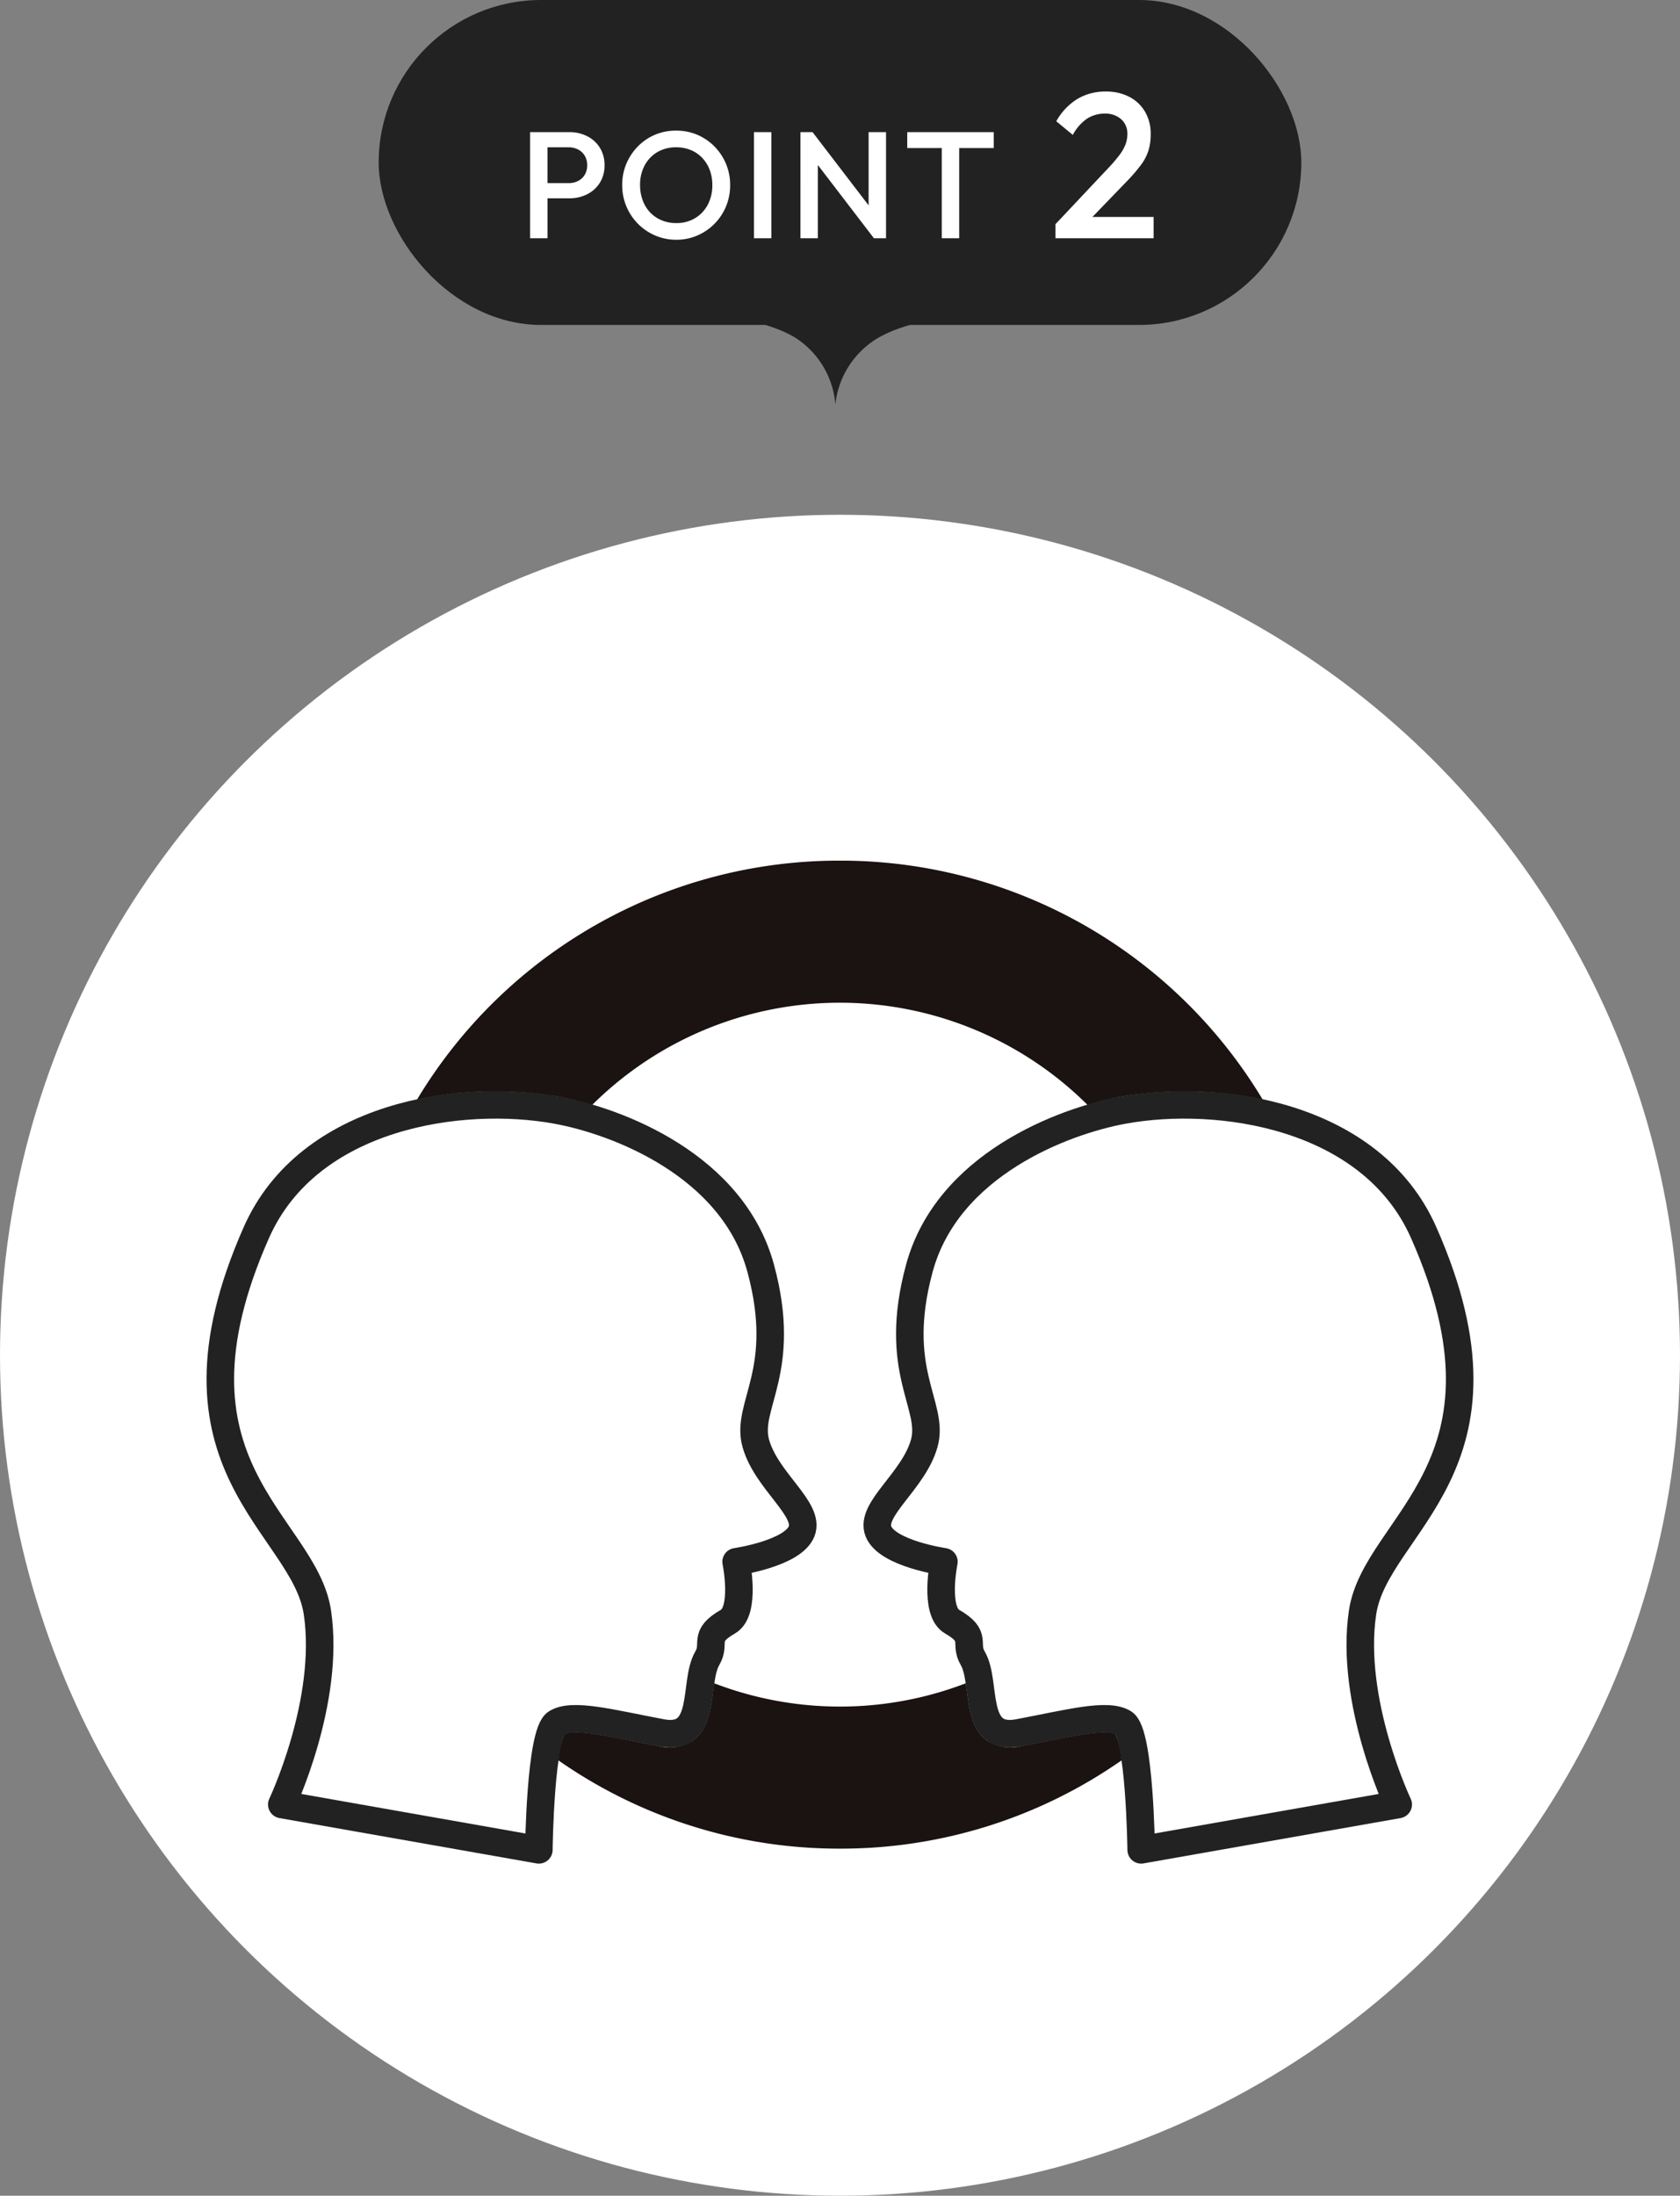
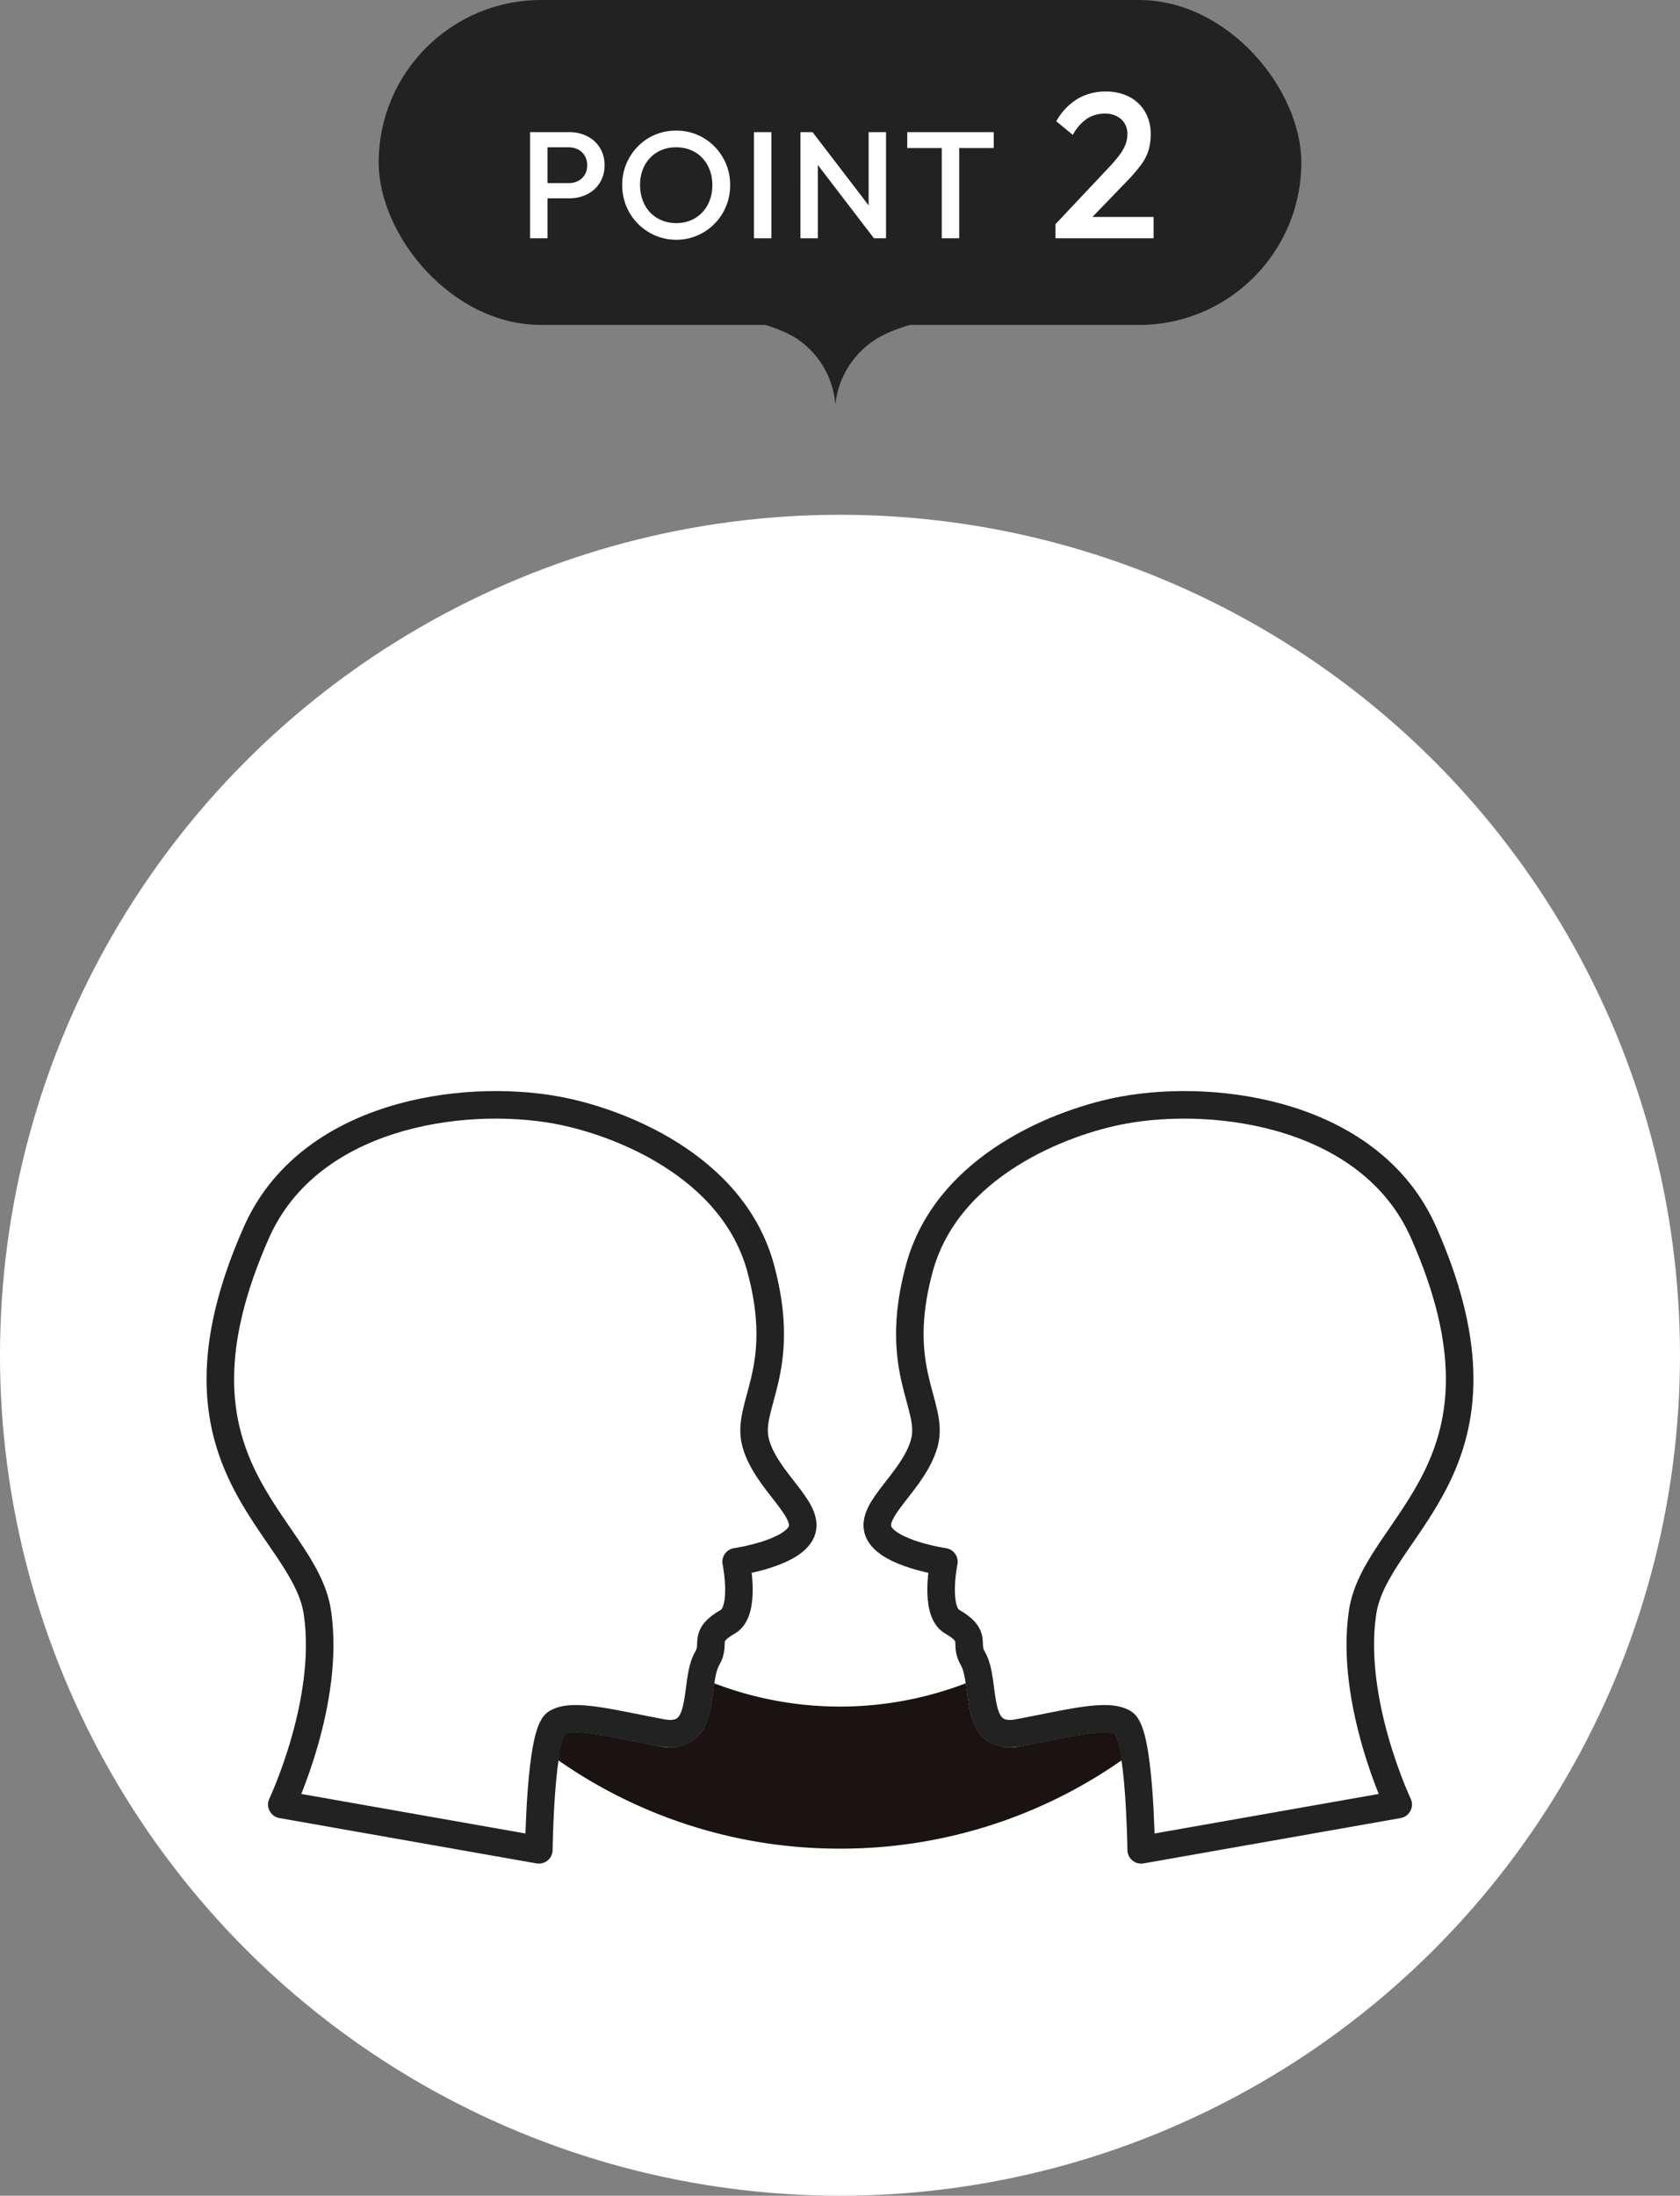
<svg xmlns="http://www.w3.org/2000/svg" width="122" height="159.361" viewBox="0 0 122 159.361">
  <rect x="0" y="0" width="122" height="159.361" fill="#808080" stroke="none" />
  <g id="グループ_144687" data-name="グループ 144687" transform="translate(-263 -2147)">
    <g id="グループ_144490" data-name="グループ 144490" transform="translate(0 4.361)">
      <circle id="楕円形_62" data-name="楕円形 62" cx="61" cy="61" r="61" transform="translate(263 2180)" fill="#fff" />
      <g id="グループ_144673" data-name="グループ 144673" transform="translate(277.75 2202.602)">
        <g id="グループ_144564" data-name="グループ 144564" transform="translate(1.25 2.5)">
-           <path id="パス_146851" data-name="パス 146851" d="M50.1,2.5a35.744,35.744,0,0,1,30.7,17.343,27.486,27.486,0,0,0-10.3-.207h0a23.367,23.367,0,0,0-2.412.6,25.515,25.515,0,0,0-35.985,0,23.407,23.407,0,0,0-2.414-.6h0a27.514,27.514,0,0,0-10.3.206A35.745,35.745,0,0,1,50.1,2.5" transform="translate(-5.105 -2.5)" fill="#1a1311" />
          <path id="パス_146853" data-name="パス 146853" d="M52.868,90.307a35.585,35.585,0,0,1-20.456-6.412,6.56,6.56,0,0,1,.452-1.913c.725-.331,2.909.1,5.025.528.581.117,1.193.239,1.83.359a3.1,3.1,0,0,0,2.476-.415c1.1-.795,1.287-2.268,1.456-3.568.025-.195.05-.39.079-.581a25.522,25.522,0,0,0,18.275,0c.028.191.054.386.08.58.168,1.3.36,2.774,1.456,3.569a3.107,3.107,0,0,0,2.475.415c.637-.121,1.248-.243,1.83-.359,2.114-.424,4.3-.86,5.025-.528a6.567,6.567,0,0,1,.452,1.913,35.582,35.582,0,0,1-20.455,6.412" transform="translate(-7.869 -18.6)" fill="#1a1311" />
          <path id="パス_146863" data-name="パス 146863" d="M25.667,25.384c4.4.8,12.787,3.986,14.821,11.472s-1.125,9.953-.354,12.71,3.977,4.789,3.325,6.4-4.752,2.2-4.752,2.2.736,3.58-.595,4.344c-1.9,1.092-.842,1.541-1.5,2.661-1.04,1.774.088,6.052-3.331,5.409-3.652-.688-6.452-1.452-7.63-.717s-1.27,9.21-1.27,9.21L5.714,75.783S9.262,68.3,8.3,61.845-3.662,51.266,3.87,34.265C7.666,25.693,18.789,24.13,25.667,25.384Z" transform="translate(-1.25 -7.279)" fill="none" stroke="#222" stroke-linecap="round" stroke-linejoin="round" stroke-width="2" />
          <path id="パス_146866" data-name="パス 146866" d="M79.7,25.384c-4.4.8-12.786,3.986-14.821,11.472s1.126,9.953.354,12.71-3.977,4.789-3.326,6.4,4.752,2.2,4.752,2.2-.736,3.58.595,4.344c1.9,1.092.842,1.541,1.5,2.661,1.04,1.774-.088,6.052,3.331,5.409,3.652-.688,6.452-1.452,7.63-.717s1.27,9.21,1.27,9.21L99.65,75.783S96.1,68.3,97.061,61.845s11.965-10.579,4.434-27.58C97.7,25.693,86.575,24.13,79.7,25.384Z" transform="translate(-14.114 -7.279)" fill="none" stroke="#222" stroke-linecap="round" stroke-linejoin="round" stroke-width="2" />
        </g>
      </g>
    </g>
    <g id="グループ_144553" data-name="グループ 144553" transform="translate(188 2131.613)">
      <rect id="長方形_25929" data-name="長方形 25929" width="67" height="23.584" rx="11.792" transform="translate(102.5 15.387)" fill="#222" />
      <path id="パス_147681" data-name="パス 147681" d="M-21.638-2.9V-4h1.925a1.476,1.476,0,0,0,.7-.16,1.205,1.205,0,0,0,.479-.451A1.3,1.3,0,0,0-18.36-5.3a1.3,1.3,0,0,0-.176-.688,1.205,1.205,0,0,0-.479-.451,1.476,1.476,0,0,0-.7-.16h-1.925V-7.7h1.991a2.808,2.808,0,0,1,1.3.3,2.284,2.284,0,0,1,.913.836A2.344,2.344,0,0,1-17.1-5.3a2.344,2.344,0,0,1-.335,1.265,2.284,2.284,0,0,1-.913.836,2.808,2.808,0,0,1-1.3.3ZM-22.507,0V-7.7h1.265V0Zm10.626.11A3.851,3.851,0,0,1-13.421-.2a3.94,3.94,0,0,1-1.254-.853,3.957,3.957,0,0,1-.841-1.265,3.951,3.951,0,0,1-.3-1.545,3.911,3.911,0,0,1,.3-1.54,4.02,4.02,0,0,1,.836-1.26,3.82,3.82,0,0,1,1.243-.847,3.871,3.871,0,0,1,1.535-.3,3.871,3.871,0,0,1,1.535.3,3.882,3.882,0,0,1,1.248.847A3.957,3.957,0,0,1-8.278-5.4a3.951,3.951,0,0,1,.3,1.545,3.951,3.951,0,0,1-.3,1.546,3.938,3.938,0,0,1-.836,1.26A3.937,3.937,0,0,1-10.358-.2,3.784,3.784,0,0,1-11.881.11ZM-11.9-1.1a2.617,2.617,0,0,0,1.369-.352,2.487,2.487,0,0,0,.924-.974,2.975,2.975,0,0,0,.335-1.435,3.056,3.056,0,0,0-.193-1.106,2.587,2.587,0,0,0-.544-.869,2.409,2.409,0,0,0-.83-.566A2.751,2.751,0,0,0-11.9-6.6a2.627,2.627,0,0,0-1.359.346,2.457,2.457,0,0,0-.924.963,2.943,2.943,0,0,0-.335,1.43,3.145,3.145,0,0,0,.193,1.116,2.549,2.549,0,0,0,.539.875,2.441,2.441,0,0,0,.831.566A2.7,2.7,0,0,0-11.9-1.1ZM-6.249,0V-7.7h1.265V0Zm3.377,0V-7.7h.88l.385,1.452V0ZM2.463,0-2.146-6.017-1.992-7.7,2.617-1.683Zm0,0L2.078-1.353V-7.7H3.343V0ZM7.391,0V-7.48H8.656V0ZM4.883-6.545V-7.7h6.281v1.155ZM15.648-1.02l3.87-4.11a10.434,10.434,0,0,0,.78-.915,3.2,3.2,0,0,0,.435-.765,2.078,2.078,0,0,0,.135-.735,1.383,1.383,0,0,0-.458-1.1,1.709,1.709,0,0,0-1.163-.4,2.347,2.347,0,0,0-1.32.375,3.314,3.314,0,0,0-1.02,1.17l-1.2-.99A4.418,4.418,0,0,1,17.223-10.1a3.932,3.932,0,0,1,2.085-.547,3.6,3.6,0,0,1,1.71.39,2.812,2.812,0,0,1,1.14,1.087,3.153,3.153,0,0,1,.405,1.613,4.044,4.044,0,0,1-.158,1.177,3.52,3.52,0,0,1-.532,1.035A12.039,12.039,0,0,1,20.838-4.14l-2.97,3.075Zm0,1.02V-1.02l1.485-.525h5.64V0Z" transform="translate(136 32.678)" fill="#fff" />
      <path id="パス_134524" data-name="パス 134524" d="M-6630.207-20156.17s5.515.217,8.33,1.912a6.35,6.35,0,0,1,2.93,4.865,6.384,6.384,0,0,1,3.153-4.865c2.983-1.7,8.782-1.912,8.782-1.912" transform="translate(6754.61 20194.141)" fill="#222" />
    </g>
  </g>
</svg>